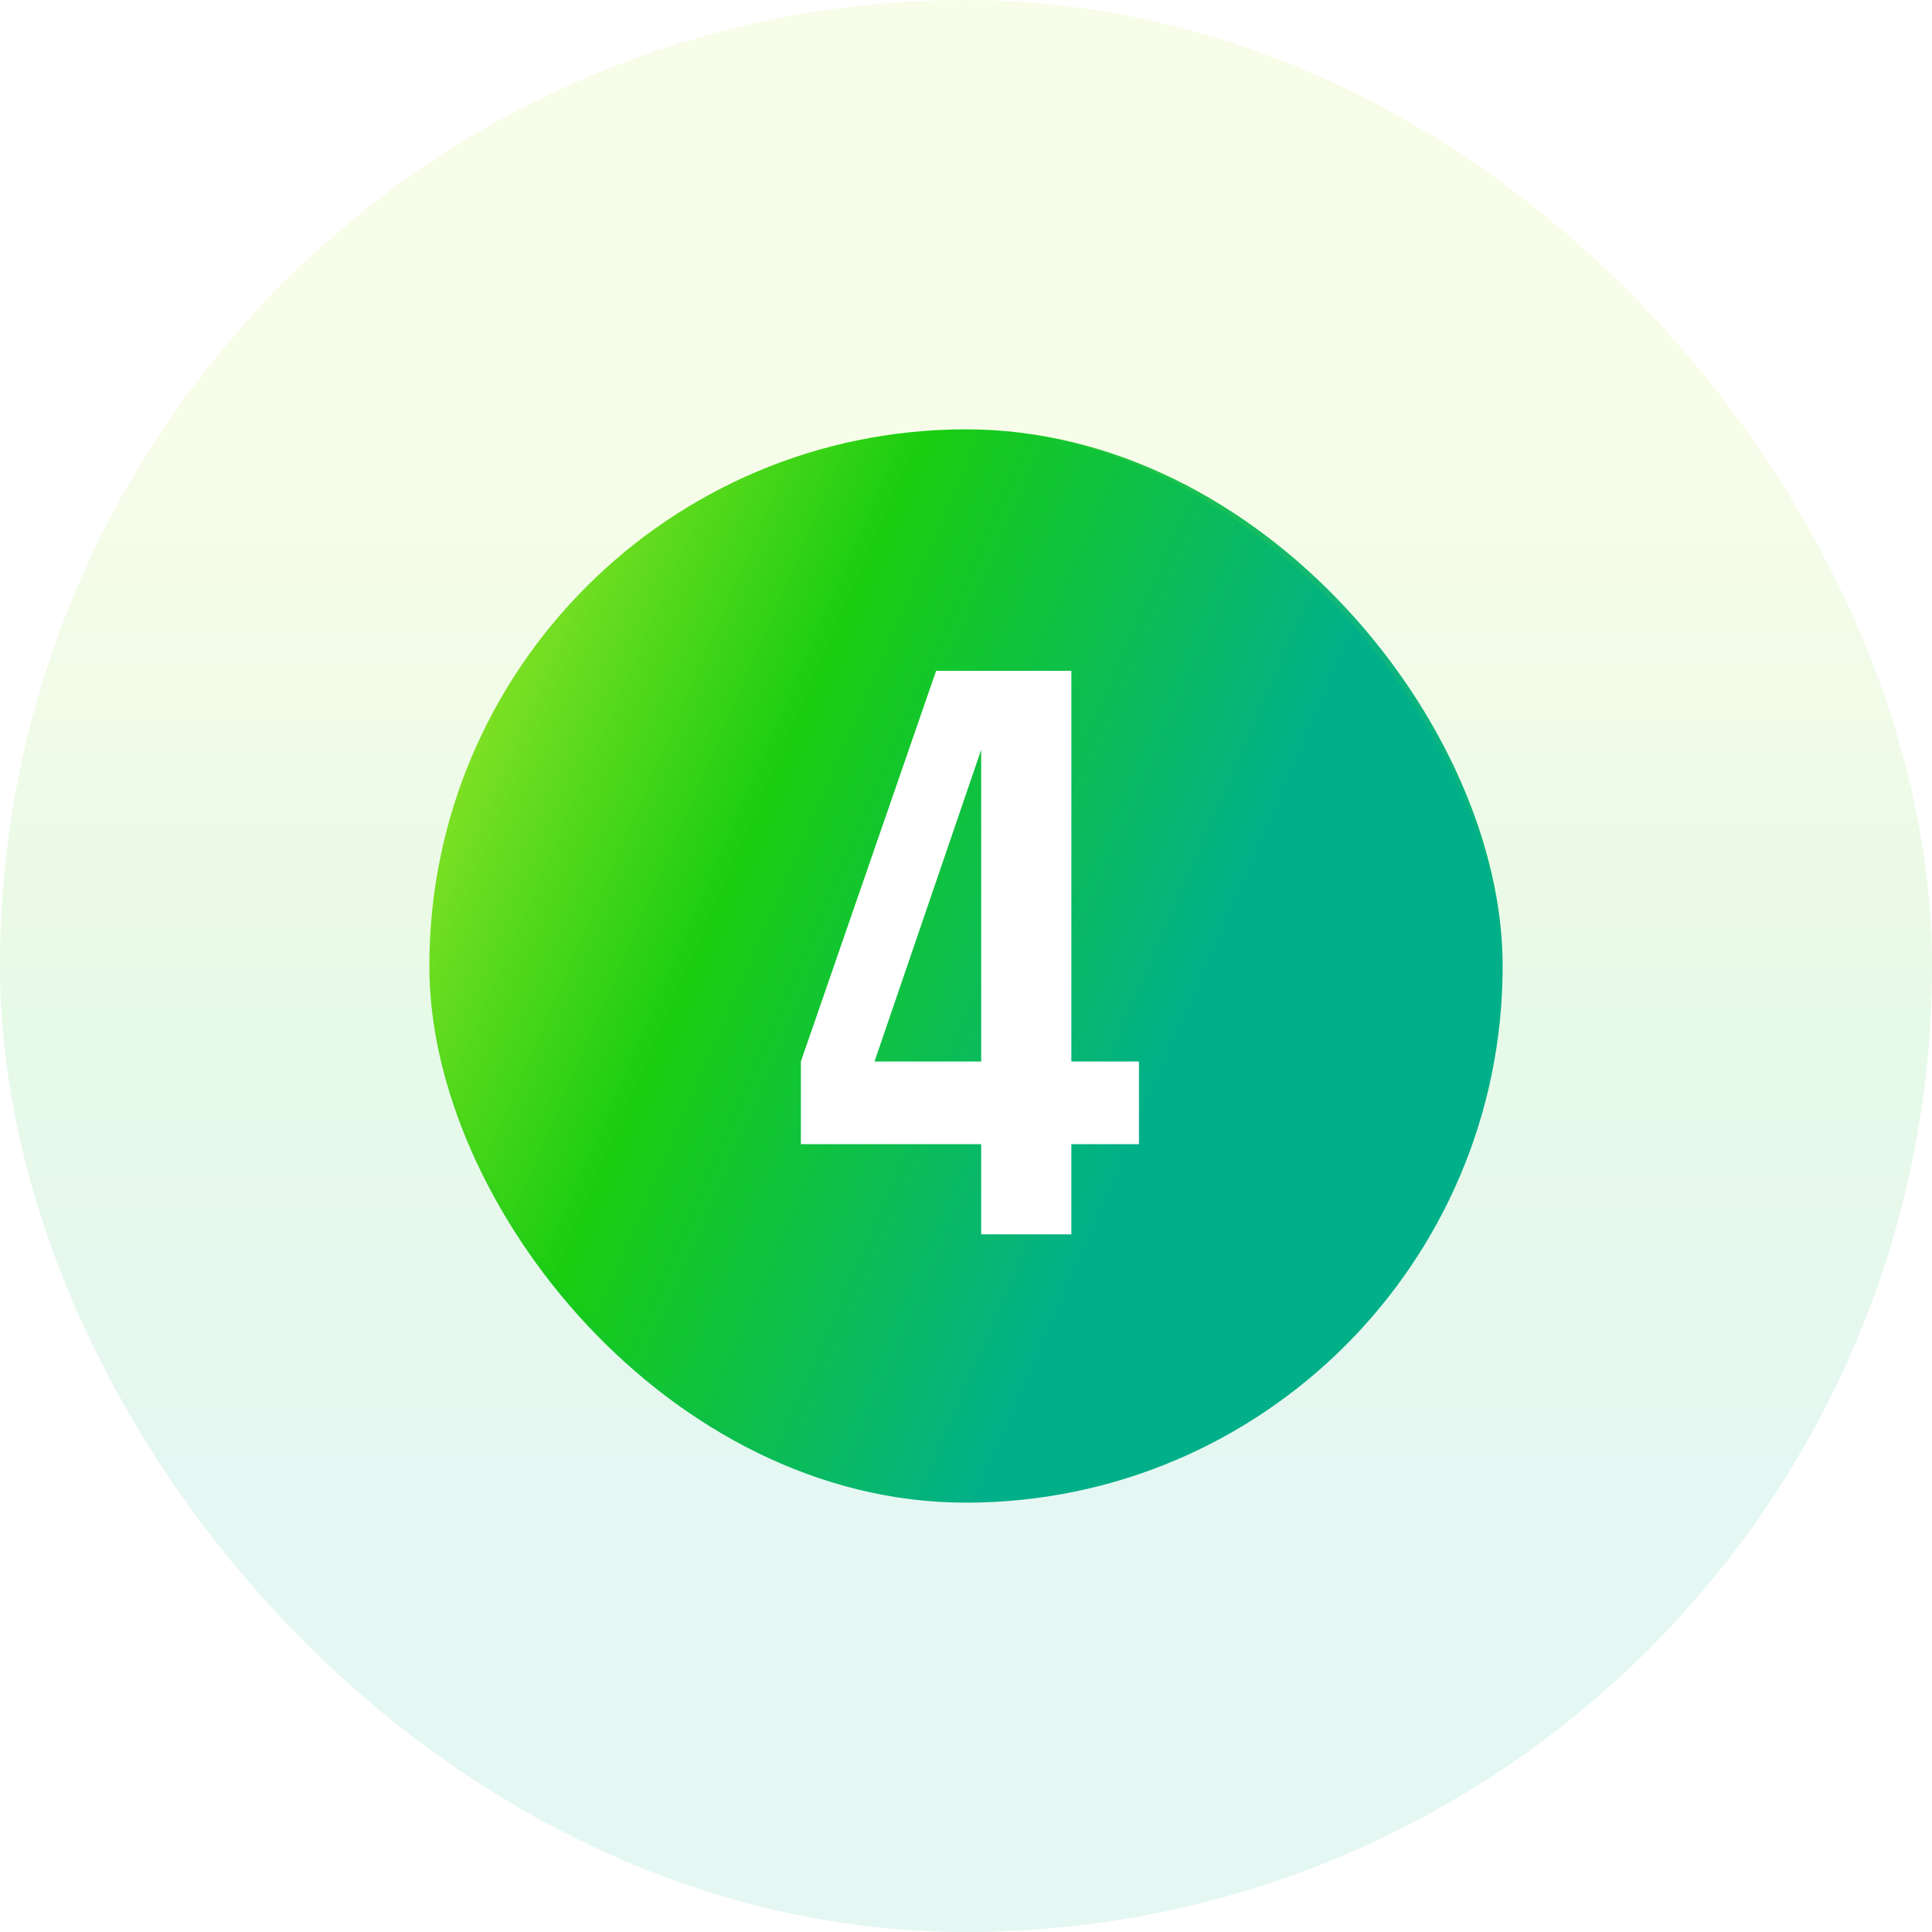
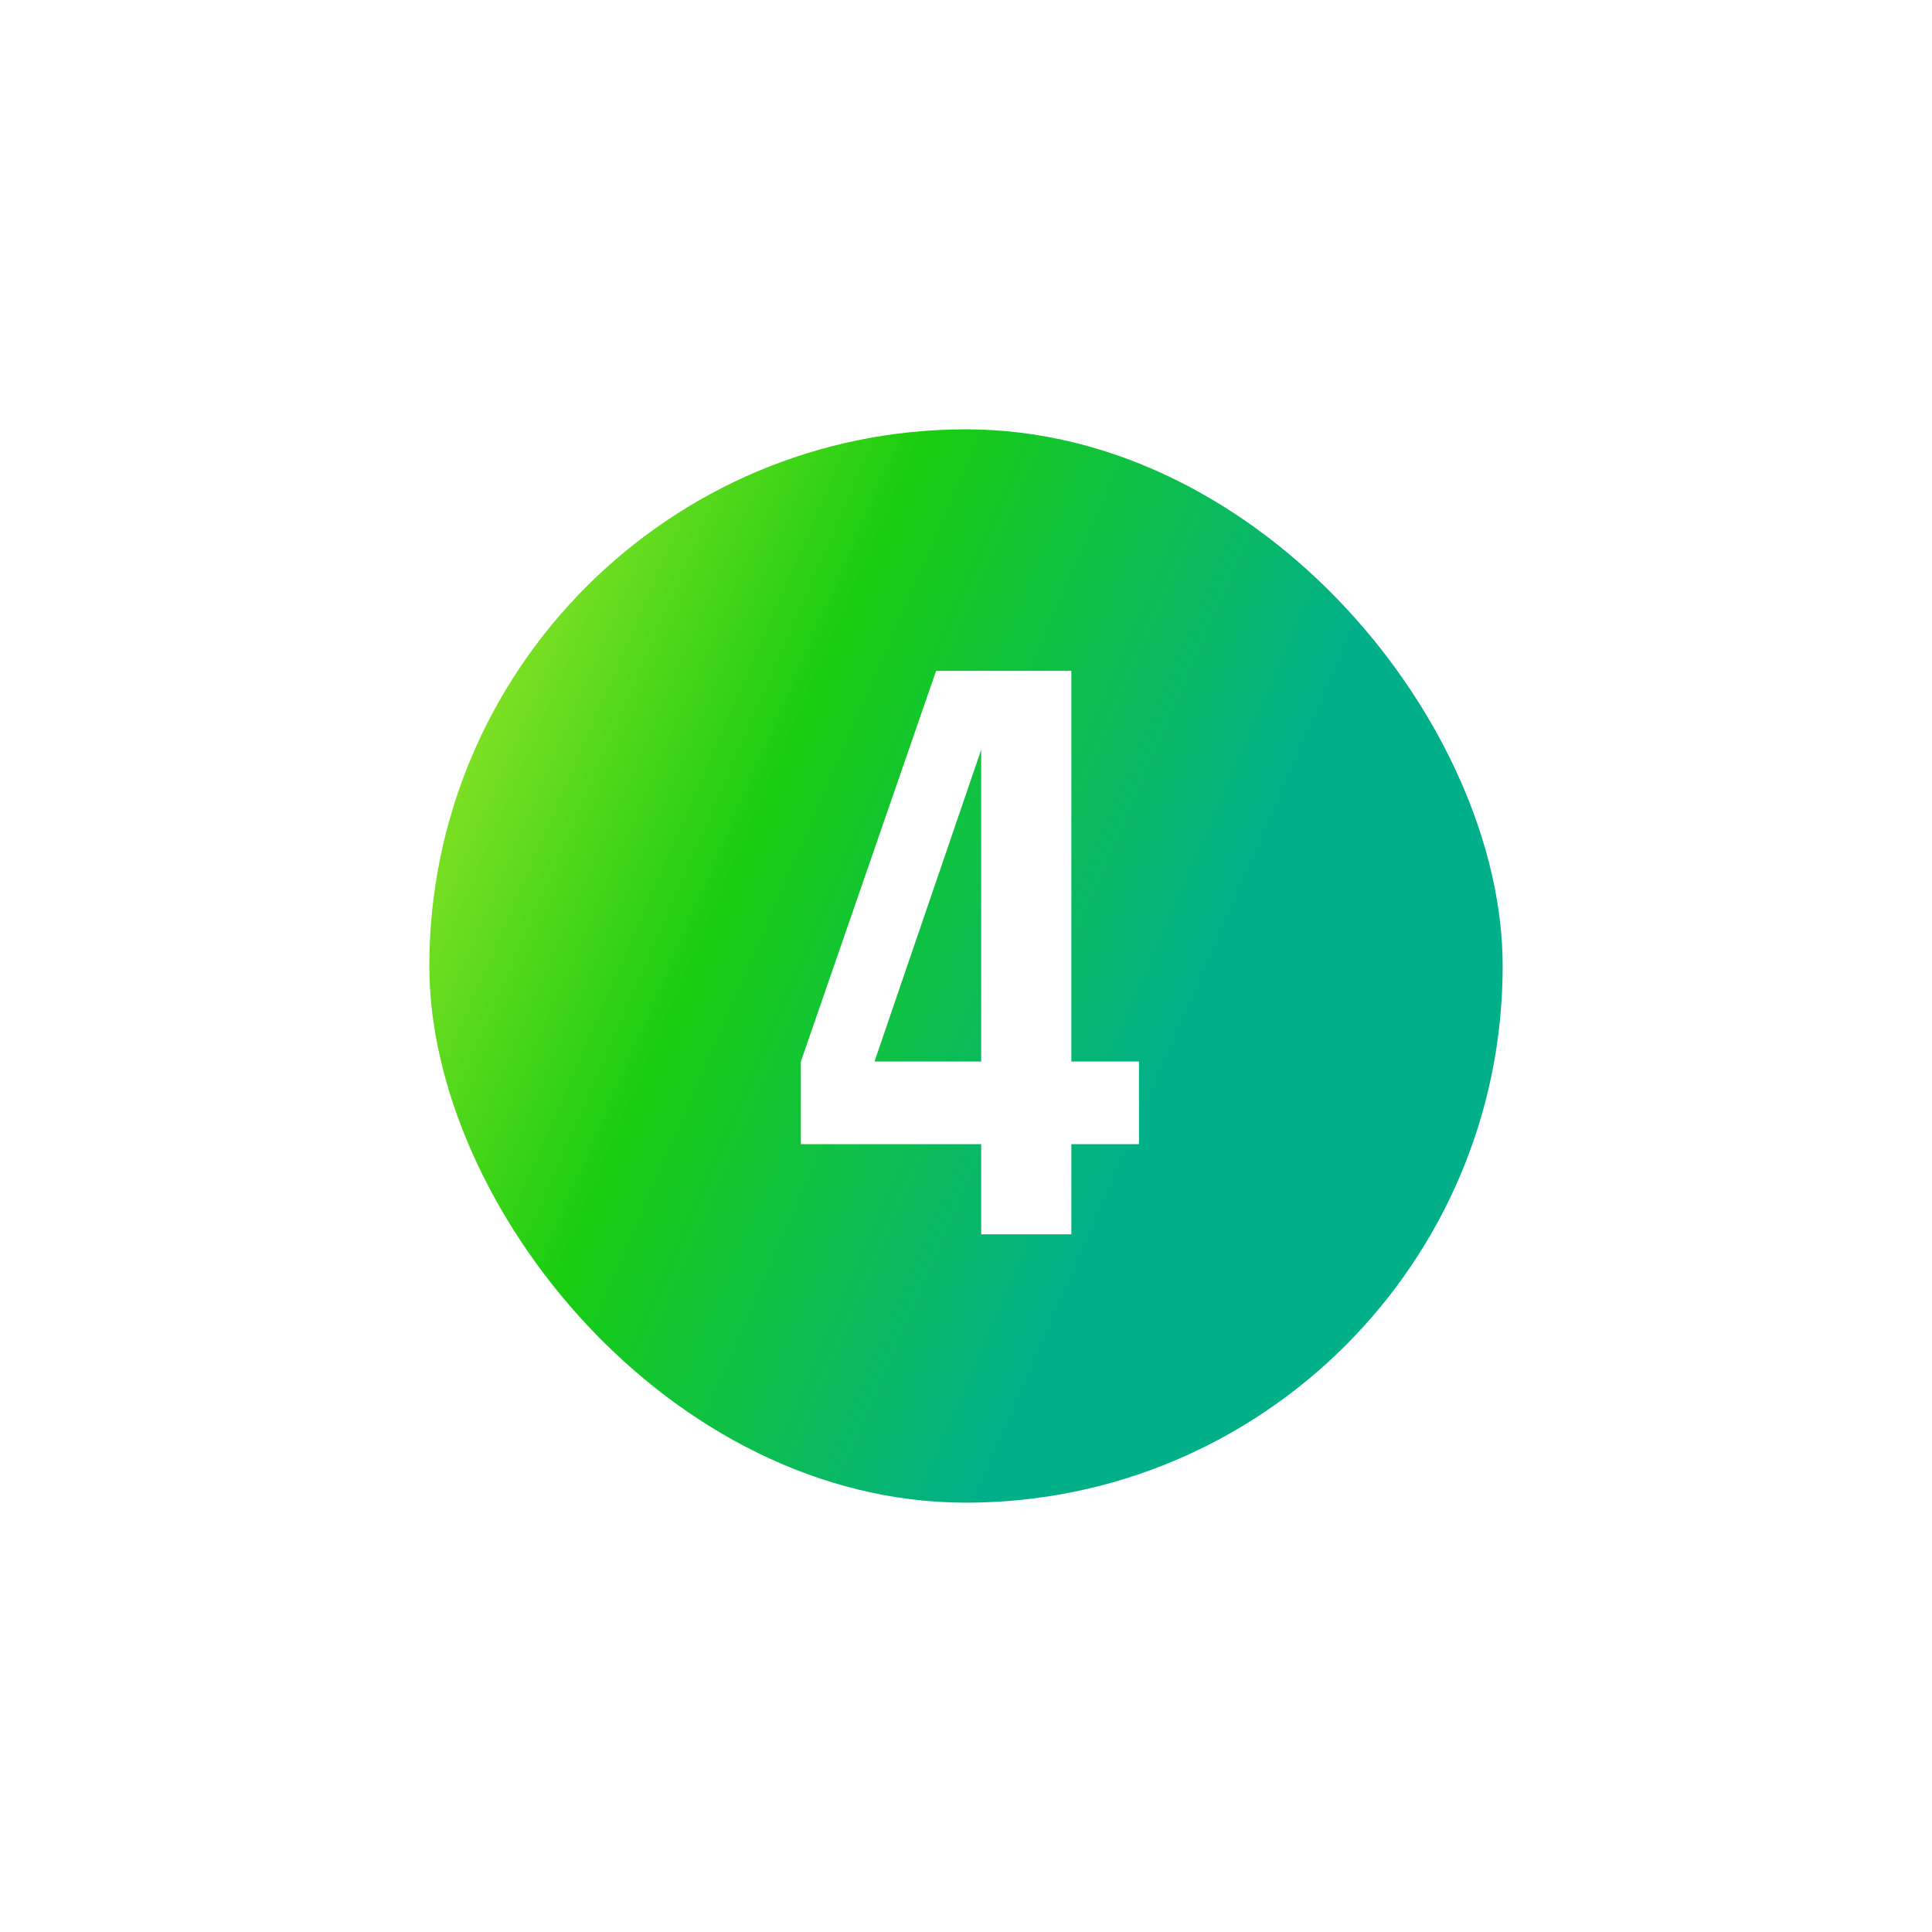
<svg xmlns="http://www.w3.org/2000/svg" width="36" height="36" viewBox="0 0 36 36" fill="none">
  <g filter="url(#filter0_b_31551_241)">
    <rect x="8" y="8" width="20" height="20" rx="10" fill="url(#paint0_linear_31551_241)" />
-     <rect x="4" y="4" width="28" height="28" rx="14" stroke="url(#paint1_linear_31551_241)" stroke-opacity="0.1" stroke-width="8" />
-     <path d="M14.923 19.78L17.443 12.5H19.963V19.78H21.223V21.32H19.963V23H18.283V21.32H14.923V19.78ZM16.295 19.78H18.283V13.97L16.295 19.78Z" fill="white" />
+     <path d="M14.923 19.78L17.443 12.5H19.963V19.78H21.223V21.32H19.963V23H18.283V21.32H14.923V19.78ZM16.295 19.78H18.283V13.97Z" fill="white" />
  </g>
  <defs>
    <filter id="filter0_b_31551_241" x="-12.824" y="-12.824" width="61.648" height="61.648" filterUnits="userSpaceOnUse" color-interpolation-filters="sRGB">
      <feFlood flood-opacity="0" result="BackgroundImageFix" />
      <feGaussianBlur in="BackgroundImageFix" stdDeviation="6.412" />
      <feComposite in2="SourceAlpha" operator="in" result="effect1_backgroundBlur_31551_241" />
      <feBlend mode="normal" in="SourceGraphic" in2="effect1_backgroundBlur_31551_241" result="shape" />
    </filter>
    <linearGradient id="paint0_linear_31551_241" x1="9.087" y1="4.615" x2="26.692" y2="12.27" gradientUnits="userSpaceOnUse">
      <stop stop-color="#BCEC30" />
      <stop offset="0.464" stop-color="#19CD10" />
      <stop offset="0.922" stop-color="#01B089" />
    </linearGradient>
    <linearGradient id="paint1_linear_31551_241" x1="18" y1="8" x2="18" y2="28" gradientUnits="userSpaceOnUse">
      <stop stop-color="#BCEC30" />
      <stop offset="0.534" stop-color="#19CD10" />
      <stop offset="1" stop-color="#01B089" />
    </linearGradient>
  </defs>
</svg>